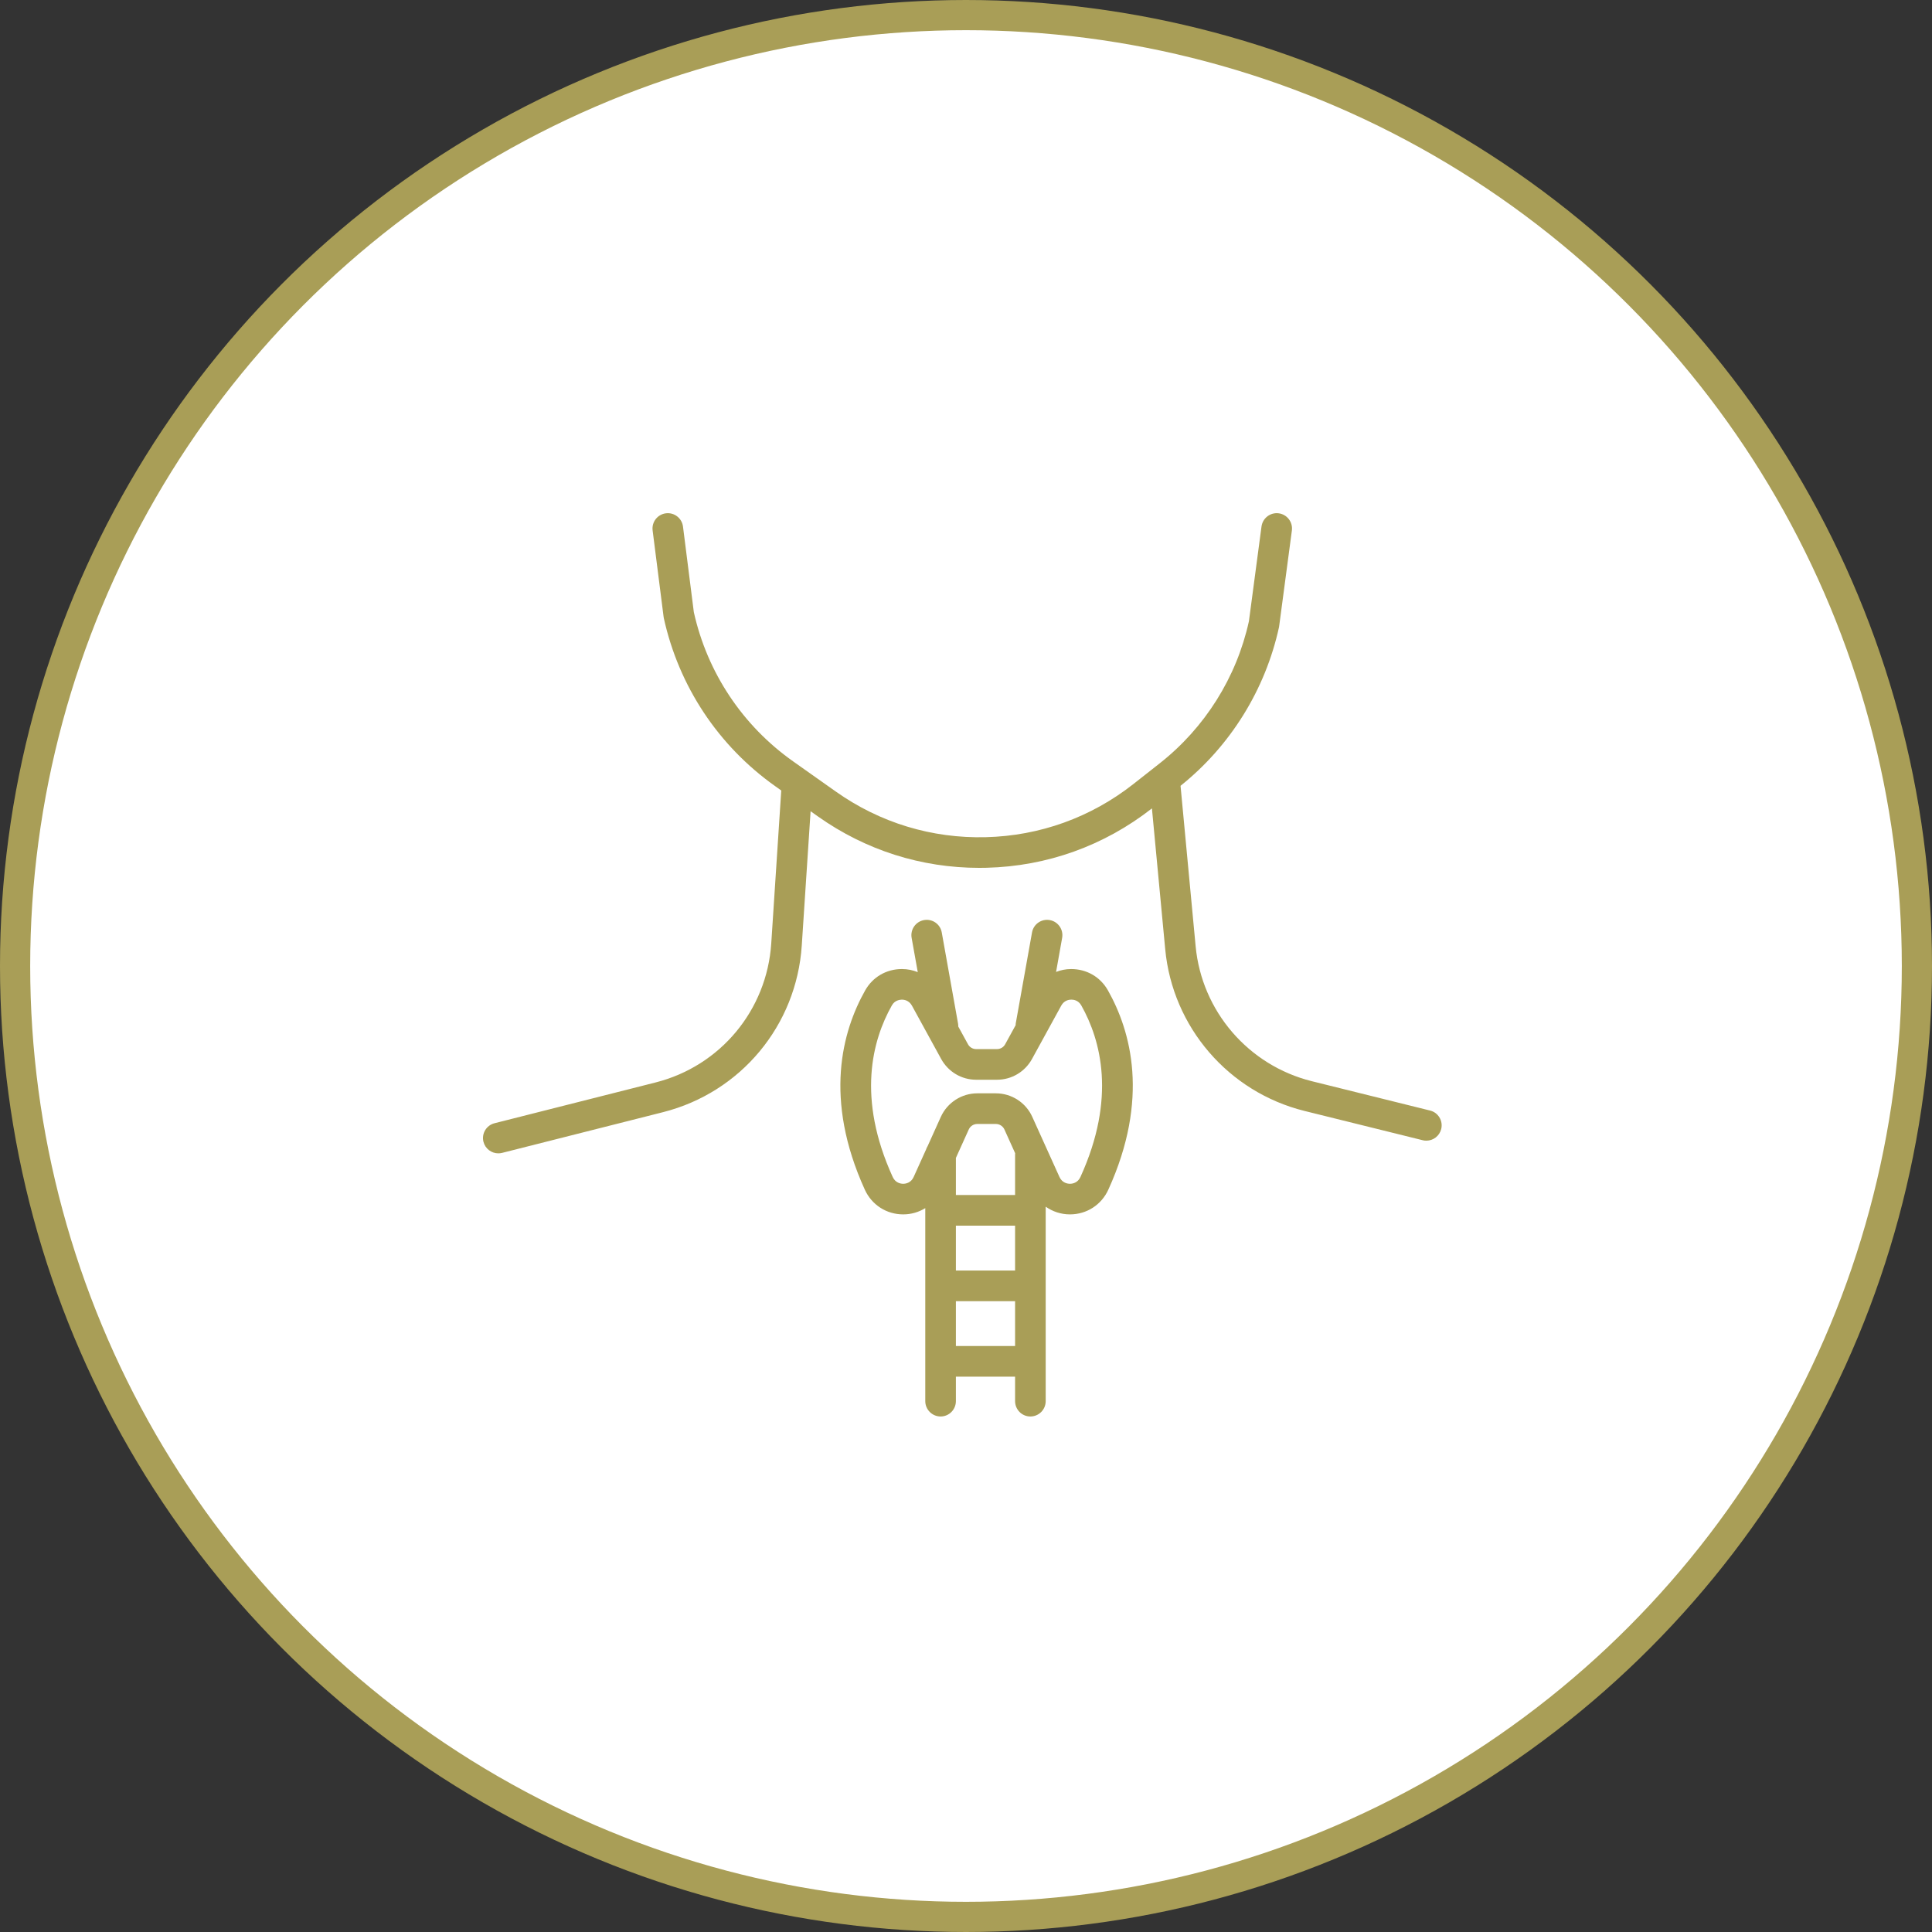
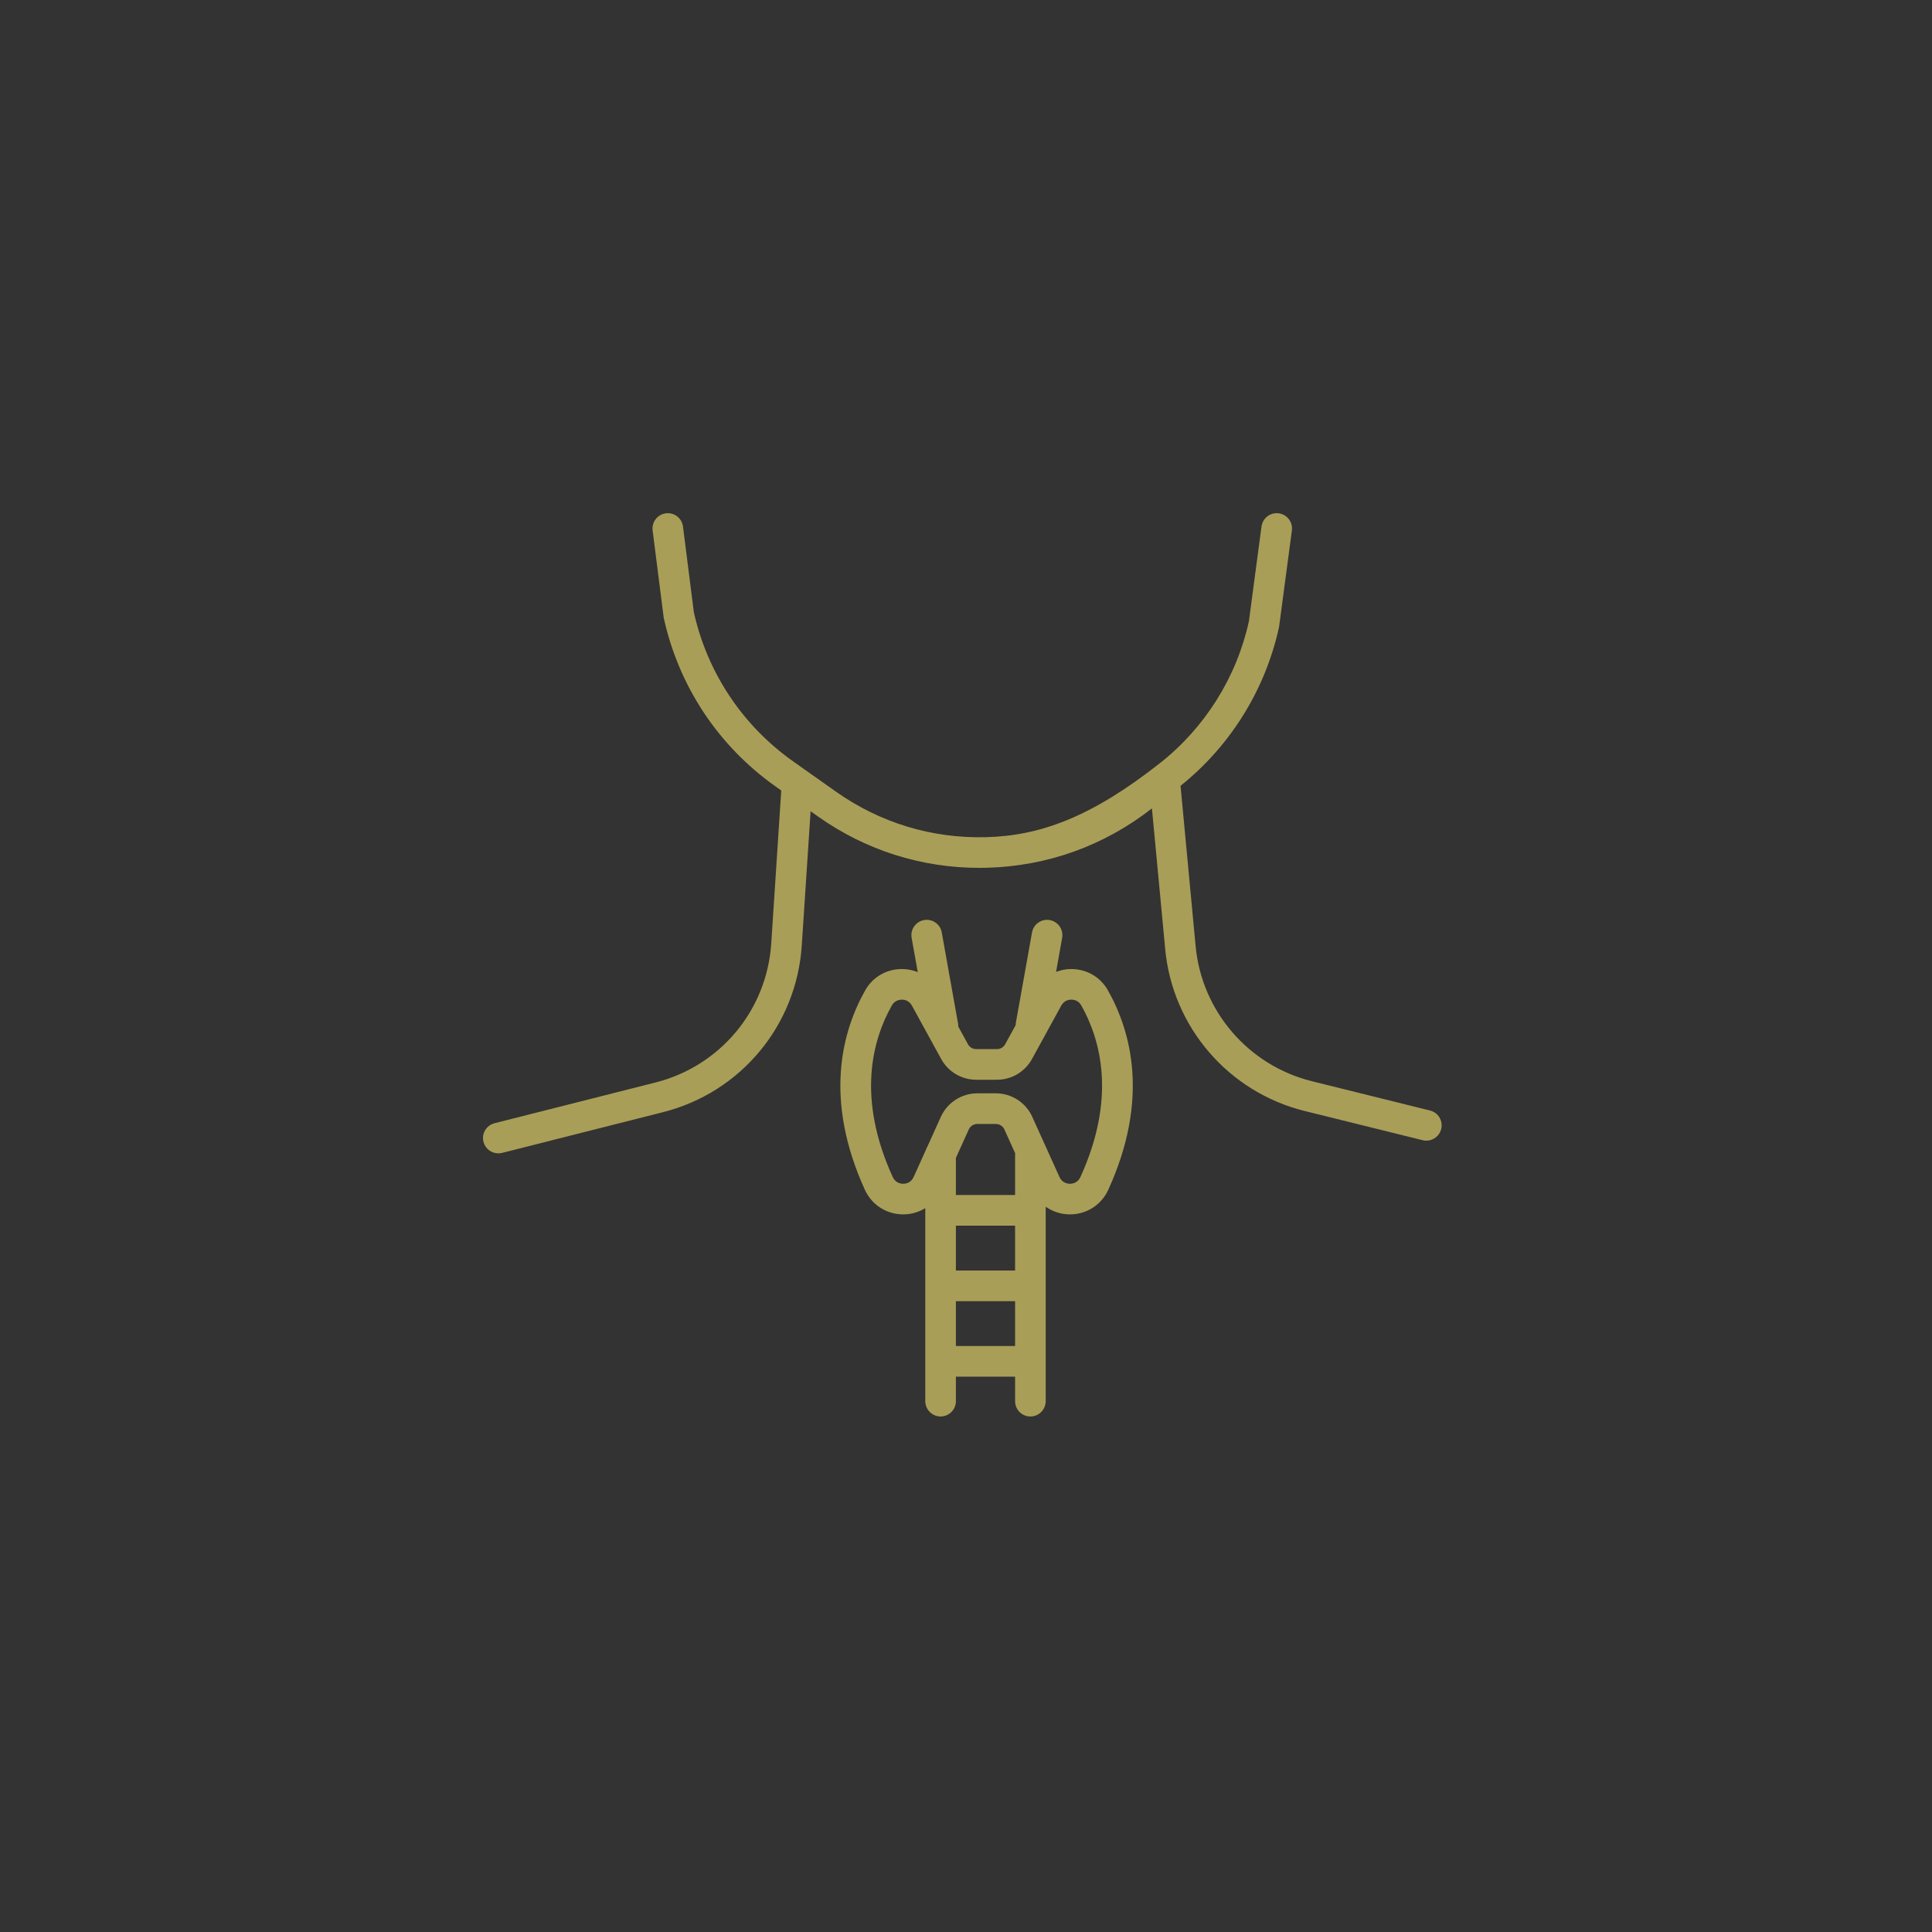
<svg xmlns="http://www.w3.org/2000/svg" width="64" height="64" viewBox="0 0 64 64" fill="none">
  <rect x="0" y="0" width="64" height="64" fill="#333333" stroke="none" />
-   <circle cx="32" cy="32" r="31.5" fill="white" stroke="#A99E57" />
-   <path d="M47.372 36.788L43.455 35.816C41.357 35.294 39.81 33.499 39.607 31.346L39.107 26.031C40.761 24.708 41.917 22.844 42.369 20.774L42.375 20.733L42.795 17.574C42.832 17.296 42.637 17.041 42.359 17.004C42.081 16.968 41.827 17.163 41.789 17.441L41.372 20.579C40.964 22.438 39.914 24.109 38.417 25.286L37.544 25.973C36.137 27.079 34.447 27.688 32.657 27.733C30.867 27.778 29.149 27.256 27.687 26.221L26.27 25.219C24.595 24.034 23.429 22.279 22.984 20.278L22.625 17.443C22.59 17.166 22.337 16.969 22.059 17.004C21.78 17.039 21.584 17.293 21.619 17.571L21.982 20.428C21.984 20.443 21.985 20.458 21.989 20.473C22.485 22.731 23.797 24.711 25.684 26.046L25.88 26.186L25.549 31.249C25.404 33.463 23.862 35.316 21.712 35.859L16.384 37.208C16.112 37.276 15.947 37.551 16.015 37.823C16.074 38.053 16.28 38.206 16.507 38.206C16.549 38.206 16.59 38.201 16.632 38.191L21.96 36.843C24.539 36.191 26.387 33.969 26.56 31.316L26.852 26.873L27.1 27.049C28.677 28.164 30.519 28.749 32.442 28.749C32.522 28.749 32.602 28.749 32.682 28.746C34.687 28.696 36.58 28.016 38.159 26.779L38.599 31.441C38.84 34.023 40.696 36.176 43.212 36.801L47.127 37.771C47.169 37.783 47.209 37.786 47.251 37.786C47.477 37.786 47.684 37.633 47.742 37.401C47.809 37.129 47.644 36.854 47.372 36.788Z" fill="#A99E57" />
+   <path d="M47.372 36.788L43.455 35.816C41.357 35.294 39.81 33.499 39.607 31.346L39.107 26.031C40.761 24.708 41.917 22.844 42.369 20.774L42.375 20.733L42.795 17.574C42.832 17.296 42.637 17.041 42.359 17.004C42.081 16.968 41.827 17.163 41.789 17.441L41.372 20.579C40.964 22.438 39.914 24.109 38.417 25.286C36.137 27.079 34.447 27.688 32.657 27.733C30.867 27.778 29.149 27.256 27.687 26.221L26.27 25.219C24.595 24.034 23.429 22.279 22.984 20.278L22.625 17.443C22.59 17.166 22.337 16.969 22.059 17.004C21.78 17.039 21.584 17.293 21.619 17.571L21.982 20.428C21.984 20.443 21.985 20.458 21.989 20.473C22.485 22.731 23.797 24.711 25.684 26.046L25.88 26.186L25.549 31.249C25.404 33.463 23.862 35.316 21.712 35.859L16.384 37.208C16.112 37.276 15.947 37.551 16.015 37.823C16.074 38.053 16.28 38.206 16.507 38.206C16.549 38.206 16.59 38.201 16.632 38.191L21.96 36.843C24.539 36.191 26.387 33.969 26.56 31.316L26.852 26.873L27.1 27.049C28.677 28.164 30.519 28.749 32.442 28.749C32.522 28.749 32.602 28.749 32.682 28.746C34.687 28.696 36.58 28.016 38.159 26.779L38.599 31.441C38.84 34.023 40.696 36.176 43.212 36.801L47.127 37.771C47.169 37.783 47.209 37.786 47.251 37.786C47.477 37.786 47.684 37.633 47.742 37.401C47.809 37.129 47.644 36.854 47.372 36.788Z" fill="#A99E57" />
  <path d="M35.791 38.989C35.699 39.191 35.519 39.214 35.444 39.214C35.37 39.214 35.189 39.191 35.097 38.991L34.195 36.996C33.982 36.524 33.509 36.218 32.99 36.218H32.374C31.855 36.218 31.382 36.524 31.167 36.996L30.727 37.971C30.705 38.004 30.69 38.041 30.677 38.079L30.265 38.991C30.174 39.191 29.994 39.214 29.921 39.214H29.919C29.846 39.214 29.664 39.191 29.572 38.989C28.377 36.368 28.897 34.453 29.544 33.306C29.642 33.131 29.81 33.118 29.875 33.114C29.944 33.114 30.11 33.134 30.209 33.313L31.177 35.079C31.409 35.504 31.854 35.768 32.337 35.768H33.026C33.511 35.768 33.954 35.504 34.187 35.079L35.155 33.313C35.252 33.134 35.42 33.114 35.487 33.114C35.557 33.113 35.721 33.131 35.819 33.306C36.465 34.453 36.986 36.368 35.791 38.989ZM31.665 44.589V43.103H33.626V44.589H31.665ZM33.626 38.234V39.586H31.665V38.358L32.092 37.414C32.142 37.304 32.252 37.233 32.374 37.233H32.99C33.11 37.233 33.222 37.304 33.272 37.414L33.629 38.204L33.626 38.234ZM31.665 40.601H33.626V42.088H31.665V40.601ZM36.702 32.808C36.45 32.361 35.995 32.099 35.48 32.101C35.306 32.101 35.139 32.136 34.984 32.196L35.185 31.068C35.234 30.791 35.05 30.528 34.776 30.479C34.499 30.429 34.236 30.613 34.187 30.889L33.647 33.908C33.644 33.926 33.645 33.943 33.644 33.961L33.297 34.593C33.244 34.691 33.139 34.753 33.026 34.753H32.337C32.224 34.753 32.12 34.691 32.066 34.593L31.744 34.006C31.745 33.973 31.742 33.941 31.737 33.908L31.197 30.889C31.149 30.613 30.886 30.429 30.609 30.479C30.334 30.528 30.15 30.791 30.199 31.068L30.402 32.203C30.241 32.138 30.066 32.101 29.882 32.101H29.874C29.364 32.101 28.91 32.364 28.66 32.808C27.899 34.159 27.279 36.401 28.649 39.411C28.879 39.914 29.366 40.228 29.919 40.228H29.921C30.187 40.228 30.437 40.153 30.651 40.021V46.414C30.651 46.694 30.879 46.923 31.159 46.923C31.439 46.923 31.665 46.694 31.665 46.414V45.604H33.626V46.414C33.626 46.694 33.852 46.923 34.132 46.923C34.414 46.923 34.64 46.694 34.64 46.414V39.973C34.869 40.134 35.145 40.228 35.442 40.228H35.444C35.997 40.228 36.484 39.914 36.714 39.411C38.086 36.401 37.464 34.159 36.702 32.808Z" fill="#A99E57" />
</svg>